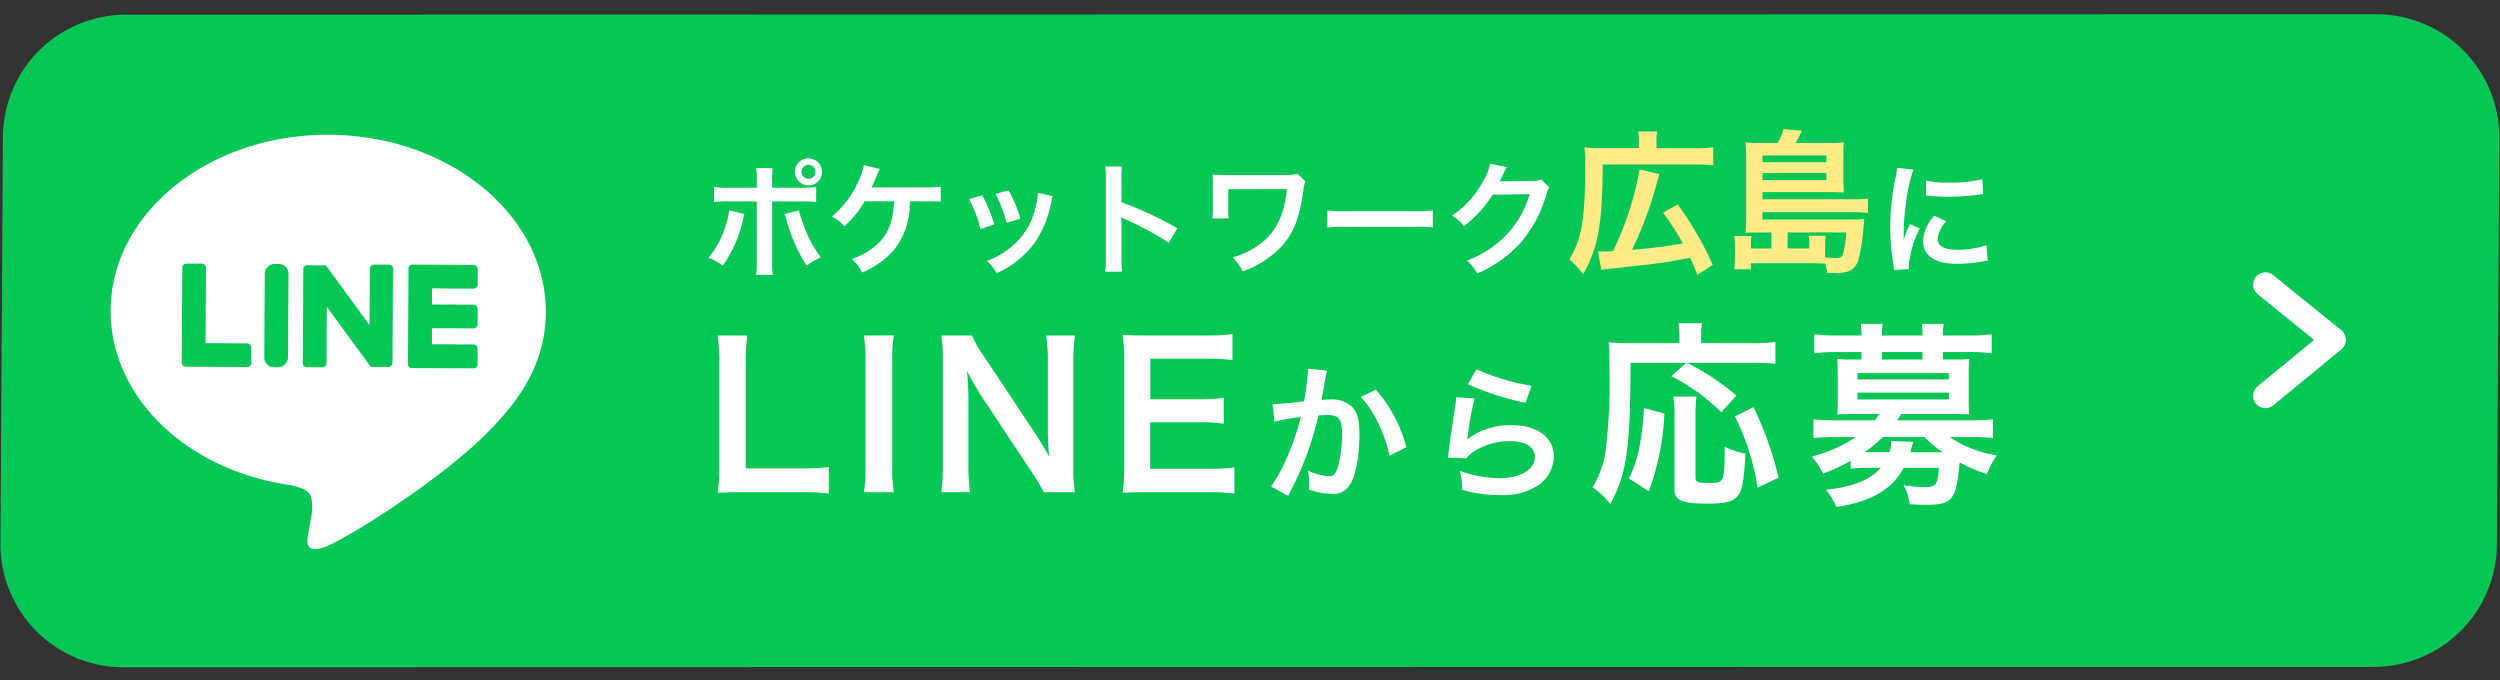
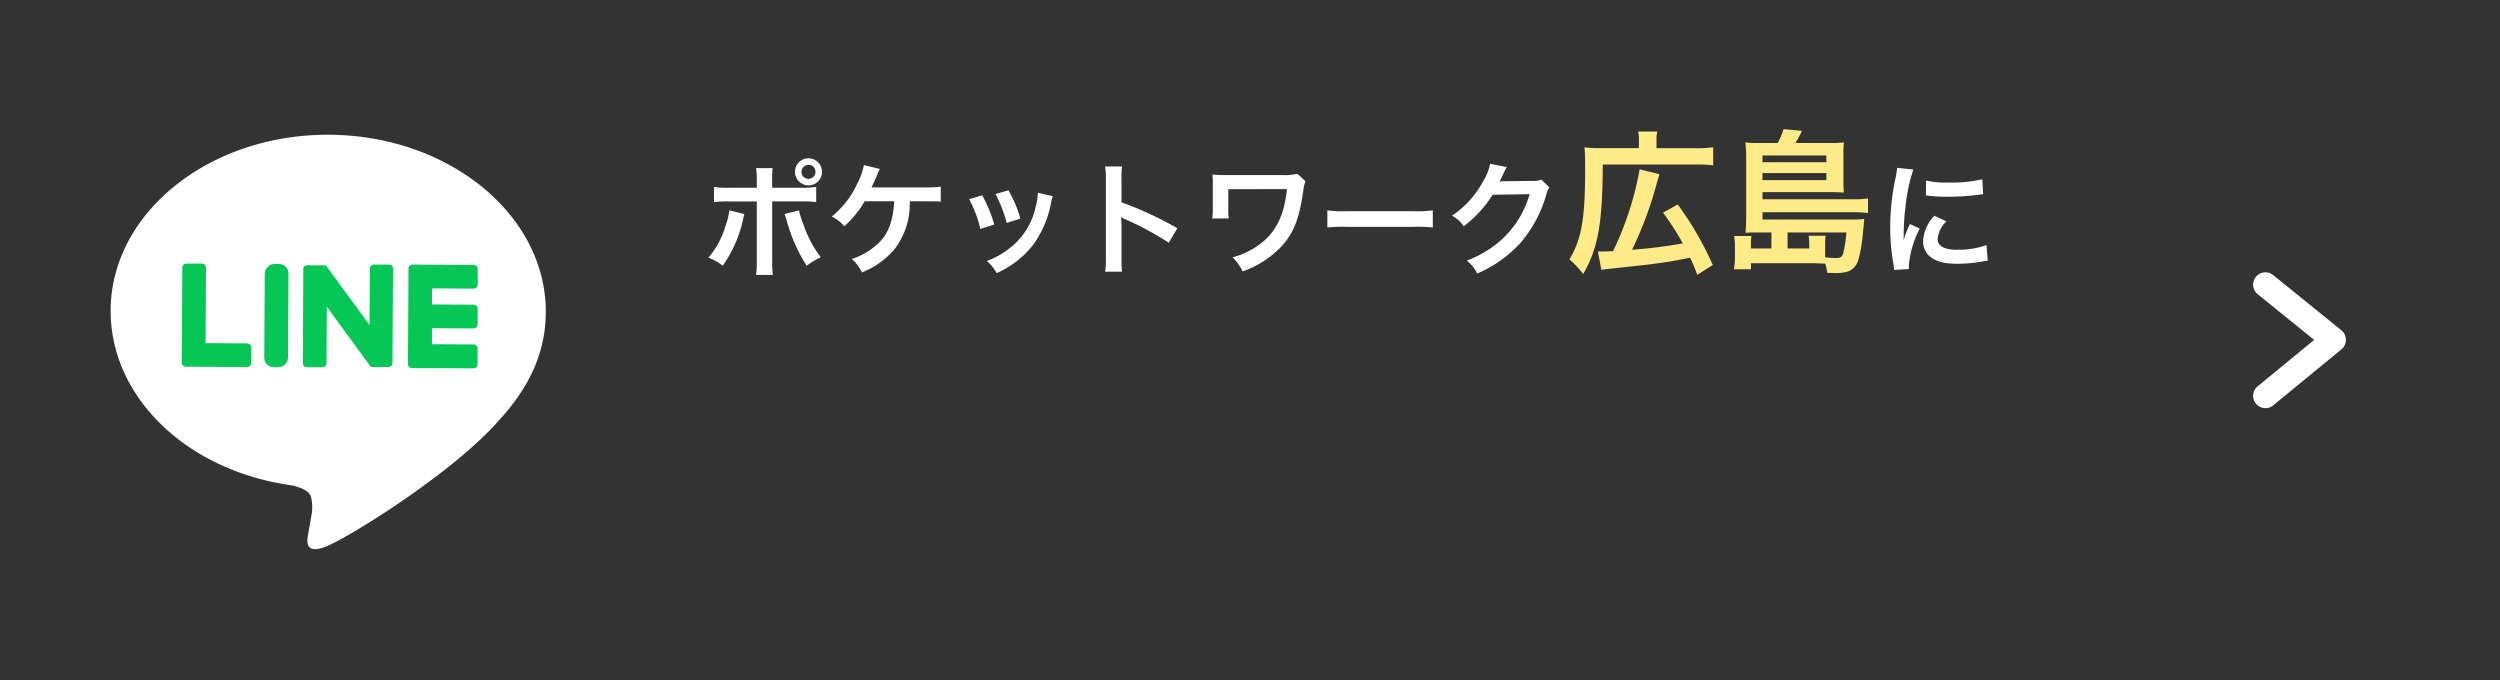
<svg xmlns="http://www.w3.org/2000/svg" width="304.769" height="82.958" viewBox="0 0 304.769 82.958">
  <rect x="0" y="0" width="304.769" height="82.958" fill="#333333" stroke="none" />
  <g id="chb-line-btn-hi" transform="translate(-1342.116 1058.701)">
-     <path id="パス_4372" data-name="パス 4372" d="M15,0,289.32-1.7a15,15,0,0,1,15,15V62.856a15,15,0,0,1-15,15L15,79.557a15,15,0,0,1-15-15V15A15,15,0,0,1,15,0Z" transform="matrix(1, 0.006, -0.006, 1, 1342.561, -1057)" fill="#06c655" />
    <path id="パス_4373" data-name="パス 4373" d="M83.818,55.29c.065-11.869-11.777-21.588-26.4-21.671S30.835,43.13,30.77,54.994C30.713,65.636,40.1,74.6,52.836,76.356c.87.191,2.036.579,2.328,1.305a5.124,5.124,0,0,1,.074,2.4s-.322,1.871-.392,2.267c-.122.67-.548,2.61,2.288,1.444s15.328-8.91,20.927-15.284h0C81.925,64.309,83.792,60.041,83.818,55.29Z" transform="translate(1324.835 -1075.893)" fill="#fff" />
    <path id="パス_4374" data-name="パス 4374" d="M122.014,82.647l-7.44-.03h0a.5.5,0,0,1-.5-.509h0l.065-11.555h0a.5.5,0,0,1,.5-.553h0l7.44.044a.5.5,0,0,1,.5.509v1.88a.513.513,0,0,1-.509.5l-5.064-.03V74.86l5.064.03a.509.509,0,0,1,.5.509v1.88a.509.509,0,0,1-.509.5L117,77.757v1.953l5.064.026a.509.509,0,0,1,.5.509v1.88a.5.5,0,0,1-.553.522Z" transform="translate(1277.776 -1096.446)" fill="#06c655" />
    <path id="パス_4375" data-name="パス 4375" d="M58.656,82.331a.513.513,0,0,0,.509-.5v-1.88a.509.509,0,0,0-.509-.509l-5.06-.03.052-9.189a.513.513,0,0,0-.5-.509h-1.88a.5.5,0,0,0-.509.5L50.69,81.779h0a.5.5,0,0,0,.5.509h0Z" transform="translate(1313.581 -1096.282)" fill="#06c655" />
    <rect id="長方形_475" data-name="長方形 475" width="12.591" height="2.893" rx="1.16" transform="matrix(0.006, -1, 1, 0.006, 1374.325, -1013.94)" fill="#06c655" />
    <path id="パス_4376" data-name="パス 4376" d="M95.175,70H93.3a.509.509,0,0,0-.509.5l-.039,6.874-5.256-7.192-.039-.052h0l-.03-.035H85.281a.5.5,0,0,0-.6.335L84.62,82.008a.5.5,0,0,0,.5.509H87a.513.513,0,0,0,.509-.5l.035-6.874,5.264,7.192a.509.509,0,0,0,.131.126h0l.035.022h.061a.435.435,0,0,0,.131,0H95.04a.5.5,0,0,0,.509-.5L95.614,70.4A.5.5,0,0,0,95.175,70Z" transform="translate(1294.413 -1096.446)" fill="#06c655" />
-     <path id="パス_4417" data-name="パス 4417" d="M-63.84-2.784a25.328,25.328,0,0,1-3.408.168h-6.72V-15.288a21.884,21.884,0,0,1,.192-3.528H-77.4a23.4,23.4,0,0,1,.192,3.552V-2.808A19.043,19.043,0,0,1-77.4.36c.864-.048,1.7-.072,3.048-.072h7.1A23.3,23.3,0,0,1-63.84.456Zm4.272-16.032a17.93,17.93,0,0,1,.192,3.1V-2.808a18.108,18.108,0,0,1-.192,3.1h3.648a18.108,18.108,0,0,1-.192-3.1V-15.72a17.931,17.931,0,0,1,.192-3.1ZM-33.84.288a18.108,18.108,0,0,1-.192-3.1V-15.5a20.984,20.984,0,0,1,.192-3.312h-3.5a20.983,20.983,0,0,1,.192,3.312V-7.44c0,1.008.072,2.448.168,3.384-.528-.96-1.3-2.208-1.872-3.072l-6.072-9.144a13.163,13.163,0,0,1-1.464-2.544h-3.744a19.992,19.992,0,0,1,.192,3.1V-3.336A25.966,25.966,0,0,1-50.136.288h3.5a26.563,26.563,0,0,1-.192-3.6v-7.872c0-.552-.048-1.632-.072-2.088-.072-.888-.072-.888-.1-1.224.576,1.128,1.176,2.16,1.632,2.88l6.192,9.336A23.911,23.911,0,0,1-37.632.288ZM-14.4-2.736a22.953,22.953,0,0,1-3.072.168h-7.2V-8.232h5.856a18.806,18.806,0,0,1,3.12.168v-3.144a24.979,24.979,0,0,1-3.12.168h-5.832v-4.944h6.912a21.494,21.494,0,0,1,3.1.168v-3.168a25.642,25.642,0,0,1-3.1.168h-7.248c-1.464,0-2.088-.024-3.048-.072a21.233,21.233,0,0,1,.192,3.1V-2.808A19.414,19.414,0,0,1-28.032.36c.96-.048,1.608-.072,3.048-.072H-17.5a20.633,20.633,0,0,1,3.1.168Zm8.958-12.042v.342A27.7,27.7,0,0,1-5.91-10.8c-.99.144-3.168.36-3.834.36l.216,2.124a32.27,32.27,0,0,1,3.222-.576A30.536,30.536,0,0,1-8.052-3.8,19.665,19.665,0,0,1-9.924-.414L-7.836.738c.09-.18.09-.2.144-.306l.27-.54a38.6,38.6,0,0,0,2.16-5.058,38.077,38.077,0,0,0,1.1-3.906c.414-.036.684-.054,1.044-.054,1.422,0,1.836.486,1.836,2.142a15.994,15.994,0,0,1-.468,4.1c-.27.882-.558,1.224-1.08,1.224a7.447,7.447,0,0,1-2.628-.7,6.761,6.761,0,0,1,.18,1.53c0,.18-.018.432-.036.792A8.733,8.733,0,0,0-2.544.486a2.28,2.28,0,0,0,2-.81C.318-1.314.84-3.78.84-6.876c0-1.638-.234-2.5-.846-3.186a3.487,3.487,0,0,0-2.664-.954c-.342,0-.594.018-1.116.054.054-.234.054-.27.126-.666.252-1.35.252-1.35.306-1.728.054-.288.072-.378.108-.612a4.188,4.188,0,0,1,.144-.558ZM1-11.322a11.65,11.65,0,0,1,2.07,3.078,16.18,16.18,0,0,1,1.44,4.086L6.564-5.2a17.472,17.472,0,0,0-3.708-7.02ZM14.07-12.87a32.58,32.58,0,0,0,7.02,2.25l.738-2.07a27,27,0,0,1-6.714-2Zm-1.44,1.584a7.346,7.346,0,0,1-.108,1.044C12.2-8.118,11.91-6.12,11.766-5c-.09.684-.09.756-.144,1.08l2.268.072a3.918,3.918,0,0,1,.81-.774A8.192,8.192,0,0,1,19.182-5.94c1.908,0,3.042.72,3.042,1.926,0,1.53-1.764,2.592-4.3,2.592a14.531,14.531,0,0,1-4.842-.9A7.988,7.988,0,0,1,13.35,0a16.551,16.551,0,0,0,4.59.63A7.776,7.776,0,0,0,22.692-.594a4.383,4.383,0,0,0,1.854-3.474c0-2.3-2.016-3.816-5.076-3.816a8.531,8.531,0,0,0-5.454,1.71L13.98-6.21c.054-.27.054-.27.09-.522a38.088,38.088,0,0,1,.81-4.428ZM40.7-15.48l-1.848,1.632a23.09,23.09,0,0,1,6.1,4.392L46.8-11.5a30.567,30.567,0,0,0-6-3.984h7.944a23.226,23.226,0,0,1,2.808.12v-2.664a20.475,20.475,0,0,1-2.832.144H42.5v-1.032a5.42,5.42,0,0,1,.12-1.392h-2.9a6.179,6.179,0,0,1,.12,1.368v1.056H33.72a19.3,19.3,0,0,1-2.5-.12c.072.816.1,1.632.1,3.36a67.327,67.327,0,0,1-.5,10.152,11.66,11.66,0,0,1-1.56,4.176,9.207,9.207,0,0,1,2.16,2.064c2.016-3.744,2.448-6.792,2.472-17.232ZM36.12.168a31.351,31.351,0,0,0,1.9-9.48l-2.5-.648a29.89,29.89,0,0,1-.528,4.632,14.538,14.538,0,0,1-1.3,3.936ZM39.1-11.376a10.684,10.684,0,0,1,.144,2.232V-.12c0,1.44.84,1.8,4.176,1.8,2.04,0,3.024-.264,3.552-.936s.744-1.872.936-5.16a10.479,10.479,0,0,1-2.544-.84c0,4.32-.024,4.416-1.92,4.416-1.44,0-1.632-.1-1.632-.744V-9.12a17.321,17.321,0,0,1,.12-2.256Zm12.84,9.888a43.1,43.1,0,0,0-3.048-8.592l-2.28,1.128a28.814,28.814,0,0,1,2.76,8.688Zm8.784-1.08a12,12,0,0,1,2.088-.12h1.584c-1.32,1.512-3.456,2.352-6.7,2.664a8.649,8.649,0,0,1,1.3,2.112C63.216,1.44,65.784-.048,67.2-2.688h4.3C71.28-.48,71.136-.336,69.552-.336a14.589,14.589,0,0,1-2.4-.24,6.062,6.062,0,0,1,.768,2.328c.936.048,1.392.072,1.848.072,3.384,0,3.792-.5,4.248-5.16A20.394,20.394,0,0,0,77.328-1.92,9.922,9.922,0,0,1,78.552-4.2a14.682,14.682,0,0,1-3.144-.864A11.536,11.536,0,0,1,72.84-6.432h2.592a20.1,20.1,0,0,1,2.64.12v-2.28c-.792.072-1.536.12-2.712.12H66.384a7.1,7.1,0,0,0,.5-.768h6.384c.792,0,1.368.024,1.92.048a16.494,16.494,0,0,1-.072-1.656V-14.28c0-.672.024-1.152.072-1.68a16.316,16.316,0,0,1-1.9.072h-1.32V-16.8h3.312a17.44,17.44,0,0,1,2.64.168V-18.96a22.566,22.566,0,0,1-2.712.144h-3.24v-.12a6.642,6.642,0,0,1,.1-1.3H69.408a9.989,9.989,0,0,1,.072,1.3v.12H64.536v-.12a6.488,6.488,0,0,1,.1-1.3H61.944a6.8,6.8,0,0,1,.1,1.3v.12H58.968a22.146,22.146,0,0,1-2.688-.144v2.328a17.44,17.44,0,0,1,2.64-.168h3.12v.912H60.984a16.316,16.316,0,0,1-1.9-.072c.048.552.072,1.056.072,1.68v3.432c0,.624-.024,1.1-.072,1.656.552-.024,1.1-.048,1.9-.048h3.24a3.963,3.963,0,0,1-.6.768H58.9a26.981,26.981,0,0,1-2.712-.12v2.28a25.416,25.416,0,0,1,2.64-.12h2.52a17.18,17.18,0,0,1-5.376,2.376A7.735,7.735,0,0,1,57.36-1.968a25.19,25.19,0,0,0,3.36-1.56Zm9-3.864a14.475,14.475,0,0,0,2.232,1.848h-3.96c.192-.744.336-1.176.36-1.272l-2.688-.1a3.719,3.719,0,0,1-.216,1.368H62.424a17.38,17.38,0,0,0,2.232-1.848Zm-.24-9.456H64.536V-16.8H69.48Zm-7.92,1.656H72.7v.768H61.56Zm0,2.376H72.7v.84H61.56Z" transform="translate(1507 -998.984)" fill="#fff" />
    <path id="パス_4416" data-name="パス 4416" d="M-72.49-9.555h-3.3a10.469,10.469,0,0,1-1.92-.1v1.845a14.863,14.863,0,0,1,1.89-.075h3.33V-.63a10.413,10.413,0,0,1-.09,1.7h2.04a12.785,12.785,0,0,1-.075-1.68V-7.89h3.465a14.987,14.987,0,0,1,1.9.075V-9.66a10.558,10.558,0,0,1-1.935.1h-3.435v-.8a12.405,12.405,0,0,1,.06-1.59H-72.58a8.3,8.3,0,0,1,.09,1.545ZM-75.85-6.8a7.371,7.371,0,0,1-.435,1.83,10.755,10.755,0,0,1-2.1,3.945,6.542,6.542,0,0,1,1.74.975,15.447,15.447,0,0,0,2.52-5.835c.06-.27.075-.285.12-.465Zm6.735.45a3.838,3.838,0,0,1,.24.69,20.022,20.022,0,0,0,2.46,5.61A9.919,9.919,0,0,1-64.69-1.08a14.089,14.089,0,0,1-2.13-4.035,10.474,10.474,0,0,1-.525-1.68Zm2.925-6.795a1.645,1.645,0,0,0-1.65,1.65,1.665,1.665,0,0,0,1.65,1.65,1.645,1.645,0,0,0,1.65-1.65A1.645,1.645,0,0,0-66.19-13.14Zm0,.795a.845.845,0,0,1,.855.855.864.864,0,0,1-.855.855.864.864,0,0,1-.855-.855A.864.864,0,0,1-66.19-12.345Zm14.22,4.44c.465.015.8.015.99.015a5.37,5.37,0,0,1,.915.045V-9.69a12.022,12.022,0,0,1-1.89.09c-6.12,0-6.12,0-6.555.015.18-.375.33-.7.45-.975.45-1.05.45-1.05.57-1.29l-1.95-.465a7.671,7.671,0,0,1-.75,2.145,11.137,11.137,0,0,1-3.165,4.125,4.678,4.678,0,0,1,1.53,1.185,12.375,12.375,0,0,0,2.49-3.045h3.6c-.15,2.55-.78,4.1-2.145,5.31A8.465,8.465,0,0,1-60.925-.87,4.457,4.457,0,0,1-59.68.78a10.317,10.317,0,0,0,3.9-2.745,8.959,8.959,0,0,0,1.935-5.55c.015-.24.015-.24.03-.39Zm5.37-.255a15.007,15.007,0,0,1,1.365,3.63l1.695-.54a17.3,17.3,0,0,0-1.47-3.555Zm3.21-.63a16.494,16.494,0,0,1,1.365,3.525l1.665-.525a14.736,14.736,0,0,0-1.455-3.45Zm5.16-.15a6.654,6.654,0,0,1-.27,1.725A8.625,8.625,0,0,1-41.9-2.01a9.73,9.73,0,0,1-2.55,1.38,5.448,5.448,0,0,1,1.2,1.485A11.514,11.514,0,0,0-38.68-2.76a12.8,12.8,0,0,0,2.07-5,3.157,3.157,0,0,1,.21-.765ZM-27.97.675A16.49,16.49,0,0,1-28.03-.99V-4.95a7.755,7.755,0,0,0-.06-1.02,4.846,4.846,0,0,0,.51.255A35.489,35.489,0,0,1-22.27-2.85l1.05-1.77a44.069,44.069,0,0,0-6.81-3.165v-2.79a10.055,10.055,0,0,1,.06-1.575h-2.055a9.642,9.642,0,0,1,.09,1.53V-1a10.105,10.105,0,0,1-.09,1.68Zm21.375-11.94A6.26,6.26,0,0,1-8.44-11.1H-15.7a12.282,12.282,0,0,1-1.245-.075A9.081,9.081,0,0,1-16.9-9.96v2.865a9.034,9.034,0,0,1-.06,1.29l2.01-.015a6.905,6.905,0,0,1-.06-1.32V-9.375l7.14-.015c-.3,3.255-1.425,5.46-3.57,6.915a9.8,9.8,0,0,1-3.045,1.4A6.447,6.447,0,0,1-13.255.645,12.192,12.192,0,0,0-8.6-2.325C-7.045-4-6.34-5.775-5.86-9.285A4.1,4.1,0,0,1-5.6-10.35Zm3.66,6.555A16.467,16.467,0,0,1-.49-4.785H7.475A16.467,16.467,0,0,1,9.92-4.71V-6.8a14.731,14.731,0,0,1-2.43.105H-.505A14.731,14.731,0,0,1-2.935-6.8Zm26.1-5.835a2.657,2.657,0,0,1-1.1.15l-3.285.045c-.285,0-.525.015-.72.03a3.537,3.537,0,0,0,.24-.48l.195-.39a3.028,3.028,0,0,1,.195-.42,3.067,3.067,0,0,1,.255-.465L16.9-12.48a5.6,5.6,0,0,1-.765,1.98,11.539,11.539,0,0,1-3.885,4.35A3.985,3.985,0,0,1,13.7-4.86,14.682,14.682,0,0,0,17.21-8.7l4.515-.075a11.878,11.878,0,0,1-4.38,6.33A13.508,13.508,0,0,1,14.06-.675,4.622,4.622,0,0,1,15.335.9a15.153,15.153,0,0,0,5.34-3.81A15.558,15.558,0,0,0,23.75-8.7a2.822,2.822,0,0,1,.375-.9ZM67.96.36c-.015-.2-.015-.315-.015-.405A12.314,12.314,0,0,1,69.28-4.59l-1.2-.54a15.3,15.3,0,0,0-.78,1.98c.015-.375.03-.5.03-.825a25.044,25.044,0,0,1,.225-3.315,20.68,20.68,0,0,1,.945-4.485l-1.98-.21a9.815,9.815,0,0,1-.225,1.4,28.8,28.8,0,0,0-.615,5.865A26.164,26.164,0,0,0,66.07-.24c.045.345.06.435.075.705Zm2.07-8.985a17.806,17.806,0,0,0,2.7.165,26.868,26.868,0,0,0,3.21-.18c.72-.09.945-.12,1.065-.135l-.09-1.815a16.541,16.541,0,0,1-4.08.4,10.815,10.815,0,0,1-2.775-.24ZM71.065-6.15a4.9,4.9,0,0,0-1.38,3.09,2.513,2.513,0,0,0,.45,1.47C70.795-.7,72-.285,73.855-.285a18.5,18.5,0,0,0,3.1-.285,5.013,5.013,0,0,1,.615-.09l-.15-1.905a10.541,10.541,0,0,1-3.57.57c-1.56,0-2.385-.45-2.385-1.3a3.393,3.393,0,0,1,1.065-2.16Z" transform="translate(1506.866 -1026.258)" fill="#fff" />
    <path id="パス_4425" data-name="パス 4425" d="M30.465,1.007c.209-.038.323-.057.665-.095C34.246.57,36.013.38,36.45.323c2.052-.266,2.2-.285,4.845-.8.361.779.494,1.1.874,2.09L44.05.4a39.759,39.759,0,0,0-4.275-7.372L37.989-5.966A33.716,33.716,0,0,1,40.4-2.223a59.324,59.324,0,0,1-6.194.779,45.366,45.366,0,0,0,3.04-8.189c.133-.437.152-.532.3-1.026l-2.413-.589A38.046,38.046,0,0,1,31.89-1.273c-.4.019-1.121.038-1.349.038a4.636,4.636,0,0,1-.494-.019Zm4.579-14.839H30.389a14.753,14.753,0,0,1-1.976-.1c.057.665.076,1.292.076,2.717,0,5.985-.437,8.493-1.919,10.944A10.46,10.46,0,0,1,28.242,1.52c1.824-3.1,2.375-6.232,2.394-13.357H41.9a15.9,15.9,0,0,1,2.2.1v-2.2a15.772,15.772,0,0,1-2.2.114H37.191v-.912a4.454,4.454,0,0,1,.095-1.121H34.949a4.59,4.59,0,0,1,.1,1.083ZM51.194-1.6H48.705v-.589a4.708,4.708,0,0,1,.057-.931H46.653a7.337,7.337,0,0,1,.1,1.159V-.646A9.575,9.575,0,0,1,46.634.931h2.071V.19h7.144c.4,0,.608,0,.836.019.665.019.665.019,1.083.038A5.865,5.865,0,0,1,58,1.368c.437.019.684.019.855.019a4.964,4.964,0,0,0,1.805-.228A2.131,2.131,0,0,0,61.739-.019a17.136,17.136,0,0,0,.608-3.4c.1-.969.1-.969.114-1.159,0-.114.019-.209.019-.247.019-.19.019-.209.038-.38a9.381,9.381,0,0,1-1.425.076H50.111v-.893H61.15a13.236,13.236,0,0,1,1.824.1V-7.7a11.273,11.273,0,0,1-1.786.1H50.111v-.874h8.322c.589,0,1.064.019,1.6.057-.038-.475-.057-.912-.057-1.52v-3.135a10.867,10.867,0,0,1,.057-1.463,12.326,12.326,0,0,1-1.634.076H54.12a13.333,13.333,0,0,0,.8-1.482l-2.242-.209a7.815,7.815,0,0,1-.722,1.691h-2.3a12.7,12.7,0,0,1-1.634-.076,15.437,15.437,0,0,1,.1,1.71v7.353c0,.874-.038,1.387-.076,1.957.494-.038.817-.038,1.52-.038h1.634Zm1.976,0V-3.553h7.163a14.1,14.1,0,0,1-.38,2.527c-.133.456-.323.589-.855.589a11.53,11.53,0,0,1-1.349-.095V-1.995a9.151,9.151,0,0,1,.057-1.159H55.735a7.132,7.132,0,0,1,.076.95V-1.6ZM50.111-12.122v-.817H57.9v.817Zm0,1.33H57.9v.855h-7.79Z" transform="translate(1506.866 -1026.808)" fill="#ffeb88" />
    <path id="パス_4377" data-name="パス 4377" d="M3343.425-51.945a1.5,1.5,0,0,1-1.16-.548,1.5,1.5,0,0,1,.207-2.111l6.888-5.66-6.879-5.571a1.5,1.5,0,0,1-.222-2.11,1.5,1.5,0,0,1,2.11-.222l8.308,6.728a1.5,1.5,0,0,1,.556,1.16,1.5,1.5,0,0,1-.548,1.164l-8.308,6.827A1.5,1.5,0,0,1,3343.425-51.945Z" transform="translate(-1725.134 -957)" fill="#fff" />
  </g>
</svg>